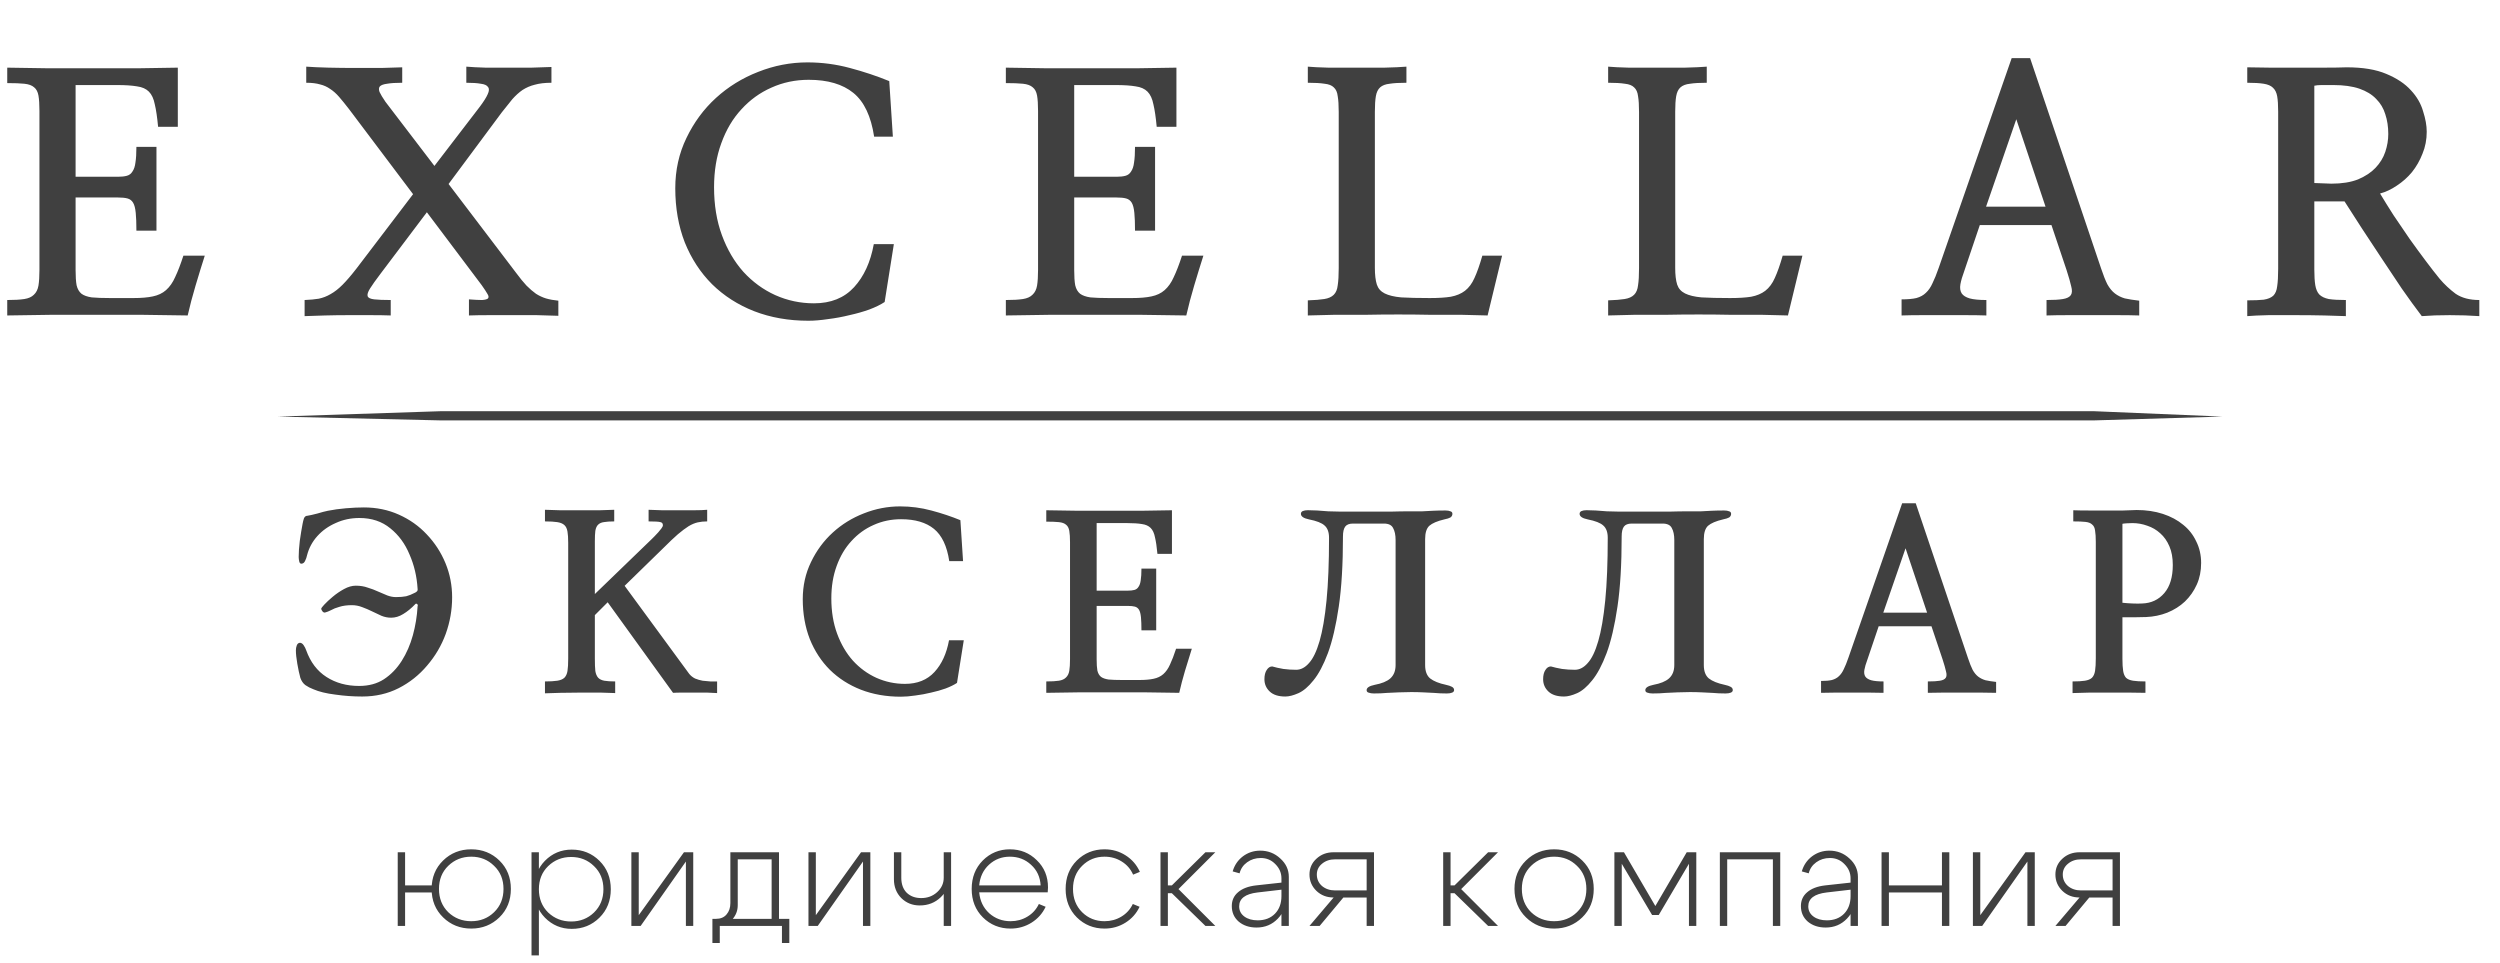
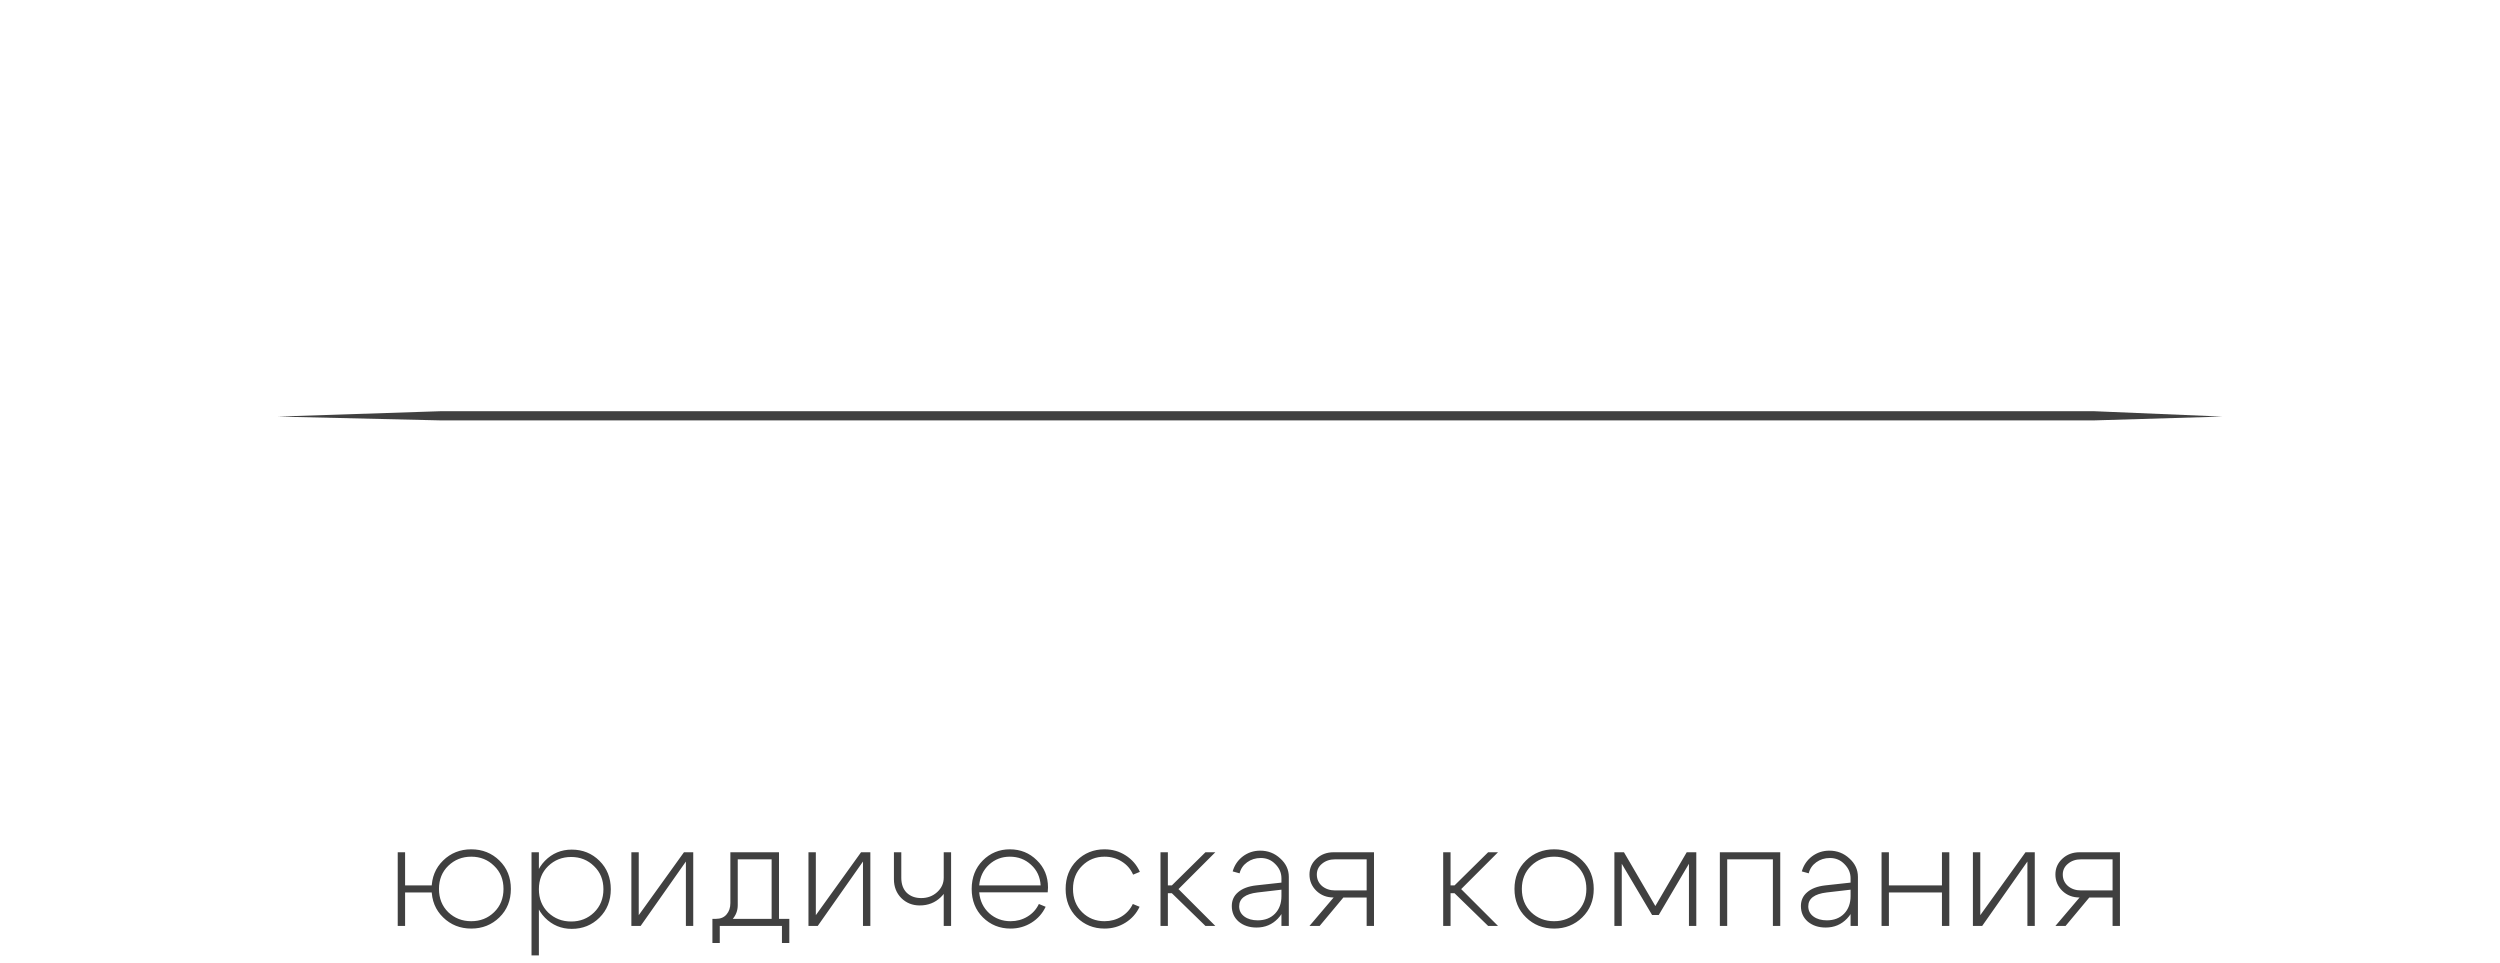
<svg xmlns="http://www.w3.org/2000/svg" width="135" height="52" viewBox="0 0 135 52" fill="none">
-   <path d="M19.558 37.612C19.066 37.612 18.58 37.577 18.099 37.507C17.618 37.447 17.227 37.352 16.926 37.221C16.765 37.161 16.62 37.086 16.49 36.996C16.369 36.905 16.279 36.775 16.219 36.605C16.159 36.384 16.104 36.128 16.054 35.838C16.003 35.547 15.978 35.306 15.978 35.116C15.978 35.026 15.993 34.94 16.023 34.86C16.054 34.77 16.109 34.72 16.189 34.71C16.269 34.71 16.339 34.755 16.399 34.845C16.46 34.935 16.505 35.026 16.535 35.116C16.765 35.757 17.131 36.239 17.633 36.559C18.134 36.88 18.721 37.041 19.392 37.041C19.914 37.041 20.36 36.92 20.731 36.68C21.112 36.429 21.433 36.098 21.693 35.687C21.954 35.276 22.154 34.815 22.295 34.304C22.435 33.792 22.52 33.271 22.55 32.739C22.571 32.679 22.561 32.639 22.52 32.619C22.49 32.589 22.46 32.589 22.43 32.619C22.21 32.85 21.989 33.03 21.768 33.161C21.558 33.291 21.342 33.356 21.122 33.356C20.941 33.356 20.766 33.321 20.595 33.251C20.425 33.171 20.255 33.09 20.084 33.01C19.924 32.93 19.748 32.855 19.558 32.785C19.377 32.714 19.192 32.679 19.001 32.679C18.741 32.679 18.515 32.709 18.325 32.77C18.144 32.82 17.994 32.88 17.873 32.95C17.753 33.01 17.653 33.05 17.573 33.07C17.522 33.09 17.472 33.075 17.422 33.025C17.372 32.965 17.347 32.91 17.347 32.86C17.347 32.84 17.402 32.77 17.512 32.649C17.633 32.519 17.783 32.379 17.964 32.228C18.154 32.068 18.36 31.927 18.58 31.807C18.801 31.687 19.011 31.627 19.212 31.627C19.452 31.627 19.668 31.662 19.858 31.732C20.059 31.792 20.244 31.862 20.415 31.942C20.595 32.023 20.761 32.093 20.911 32.153C21.072 32.213 21.227 32.243 21.378 32.243C21.598 32.243 21.784 32.228 21.934 32.198C22.084 32.158 22.235 32.098 22.385 32.018C22.435 31.998 22.475 31.973 22.505 31.942C22.546 31.912 22.561 31.862 22.55 31.792C22.51 31.13 22.365 30.514 22.114 29.942C21.874 29.361 21.528 28.89 21.077 28.529C20.625 28.158 20.069 27.972 19.407 27.972C18.946 27.972 18.52 28.062 18.129 28.243C17.738 28.413 17.407 28.649 17.136 28.95C16.866 29.25 16.68 29.596 16.58 29.987C16.56 30.088 16.525 30.188 16.475 30.288C16.435 30.378 16.374 30.428 16.294 30.439C16.224 30.448 16.179 30.408 16.159 30.318C16.139 30.228 16.129 30.148 16.129 30.078C16.129 29.837 16.149 29.546 16.189 29.205C16.239 28.854 16.289 28.549 16.339 28.288C16.359 28.178 16.384 28.077 16.415 27.987C16.455 27.897 16.515 27.852 16.595 27.852C16.725 27.832 16.906 27.792 17.136 27.731C17.367 27.661 17.558 27.611 17.708 27.581C18.009 27.521 18.334 27.476 18.685 27.446C19.046 27.416 19.367 27.401 19.648 27.401C20.33 27.401 20.961 27.531 21.543 27.792C22.124 28.052 22.626 28.408 23.047 28.859C23.478 29.311 23.814 29.827 24.054 30.408C24.295 30.99 24.415 31.607 24.415 32.258C24.415 32.93 24.3 33.587 24.07 34.228C23.839 34.86 23.503 35.431 23.062 35.943C22.631 36.454 22.119 36.86 21.528 37.161C20.936 37.462 20.28 37.612 19.558 37.612ZM33.73 31.634L37.221 36.393C37.308 36.498 37.413 36.58 37.535 36.641C37.666 36.694 37.801 36.733 37.94 36.759C38.08 36.776 38.219 36.79 38.358 36.798C38.498 36.798 38.62 36.798 38.724 36.798V37.426C38.576 37.417 38.393 37.408 38.175 37.4C37.966 37.4 37.744 37.4 37.509 37.4C37.282 37.4 37.064 37.4 36.855 37.4C36.646 37.4 36.476 37.404 36.345 37.413L32.815 32.523L32.122 33.216V35.569C32.122 35.848 32.13 36.07 32.148 36.236C32.174 36.393 32.226 36.515 32.305 36.602C32.383 36.681 32.492 36.733 32.632 36.759C32.78 36.785 32.976 36.798 33.22 36.798V37.426C33.028 37.417 32.762 37.408 32.422 37.4C32.082 37.4 31.725 37.4 31.35 37.4C30.975 37.4 30.614 37.404 30.265 37.413C29.916 37.422 29.637 37.43 29.428 37.439V36.798C29.707 36.798 29.929 36.785 30.095 36.759C30.261 36.733 30.387 36.681 30.474 36.602C30.561 36.515 30.618 36.393 30.644 36.236C30.67 36.07 30.683 35.848 30.683 35.569V29.319C30.683 29.058 30.67 28.853 30.644 28.705C30.618 28.548 30.561 28.43 30.474 28.352C30.387 28.273 30.261 28.221 30.095 28.195C29.929 28.169 29.707 28.156 29.428 28.156V27.528C29.62 27.537 29.89 27.545 30.239 27.554C30.587 27.554 30.949 27.554 31.324 27.554C31.699 27.554 32.056 27.554 32.396 27.554C32.736 27.545 32.993 27.537 33.168 27.528V28.156C32.932 28.156 32.745 28.169 32.605 28.195C32.475 28.212 32.37 28.26 32.292 28.339C32.222 28.408 32.174 28.517 32.148 28.666C32.13 28.805 32.122 28.997 32.122 29.241V32.078L35.194 29.11C35.229 29.075 35.281 29.023 35.351 28.953C35.421 28.884 35.486 28.814 35.547 28.744C35.617 28.666 35.674 28.596 35.717 28.535C35.77 28.465 35.796 28.408 35.796 28.365C35.796 28.269 35.752 28.212 35.665 28.195C35.578 28.169 35.364 28.156 35.024 28.156V27.528C35.216 27.537 35.456 27.545 35.743 27.554C36.031 27.554 36.323 27.554 36.62 27.554C36.925 27.554 37.217 27.554 37.495 27.554C37.783 27.554 38.014 27.545 38.188 27.528V28.156C38.005 28.156 37.835 28.173 37.678 28.208C37.522 28.243 37.356 28.312 37.182 28.417C37.016 28.522 36.824 28.666 36.606 28.849C36.397 29.032 36.144 29.271 35.848 29.568L33.73 31.634ZM51.861 28.09L52.005 30.3H51.26C51.138 29.489 50.863 28.91 50.436 28.561C50.009 28.212 49.416 28.038 48.658 28.038C48.126 28.038 47.629 28.142 47.167 28.352C46.714 28.552 46.318 28.84 45.978 29.215C45.638 29.581 45.372 30.03 45.18 30.561C44.988 31.084 44.892 31.668 44.892 32.313C44.892 33.02 44.997 33.656 45.206 34.222C45.415 34.789 45.699 35.273 46.056 35.674C46.422 36.075 46.845 36.384 47.324 36.602C47.812 36.82 48.327 36.929 48.867 36.929C49.538 36.929 50.07 36.715 50.462 36.288C50.855 35.861 51.116 35.29 51.247 34.575H52.044L51.678 36.877C51.521 36.981 51.316 37.082 51.064 37.178C50.82 37.265 50.558 37.339 50.279 37.4C50 37.469 49.717 37.522 49.429 37.557C49.142 37.6 48.88 37.622 48.645 37.622C47.86 37.622 47.141 37.496 46.487 37.243C45.842 36.99 45.285 36.633 44.814 36.171C44.352 35.709 43.99 35.155 43.729 34.51C43.476 33.856 43.349 33.137 43.349 32.353C43.349 31.629 43.498 30.962 43.794 30.352C44.09 29.733 44.483 29.202 44.971 28.757C45.459 28.312 46.017 27.968 46.644 27.724C47.281 27.471 47.934 27.345 48.606 27.345C49.181 27.345 49.743 27.419 50.292 27.567C50.85 27.715 51.373 27.89 51.861 28.09ZM59.219 28.247V31.895H60.906C61.045 31.895 61.163 31.882 61.259 31.856C61.355 31.83 61.429 31.773 61.481 31.686C61.542 31.599 61.581 31.481 61.599 31.333C61.625 31.176 61.638 30.967 61.638 30.705H62.435V34.039H61.638C61.638 33.743 61.629 33.508 61.612 33.333C61.594 33.15 61.559 33.015 61.507 32.928C61.455 32.841 61.381 32.784 61.285 32.758C61.189 32.732 61.058 32.719 60.893 32.719H59.219V35.608C59.219 35.861 59.232 36.062 59.258 36.21C59.293 36.358 59.358 36.471 59.454 36.55C59.55 36.62 59.685 36.667 59.86 36.694C60.043 36.711 60.287 36.72 60.592 36.72H61.52C61.834 36.72 62.091 36.698 62.292 36.654C62.501 36.611 62.675 36.528 62.815 36.406C62.963 36.275 63.085 36.101 63.181 35.883C63.285 35.665 63.394 35.382 63.508 35.033H64.358C64.235 35.417 64.113 35.813 63.991 36.223C63.869 36.633 63.765 37.029 63.678 37.413C63.102 37.404 62.505 37.395 61.886 37.387C61.276 37.387 60.662 37.387 60.043 37.387C59.432 37.387 58.827 37.387 58.225 37.387C57.624 37.395 57.048 37.404 56.499 37.413V36.798C56.787 36.798 57.014 36.785 57.179 36.759C57.345 36.733 57.471 36.676 57.558 36.589C57.654 36.502 57.715 36.38 57.742 36.223C57.768 36.066 57.781 35.857 57.781 35.595V29.28C57.781 29.019 57.768 28.814 57.742 28.666C57.715 28.517 57.659 28.408 57.572 28.339C57.484 28.26 57.354 28.212 57.179 28.195C57.014 28.177 56.787 28.169 56.499 28.169V27.554C57.04 27.563 57.598 27.572 58.173 27.58C58.757 27.58 59.341 27.58 59.925 27.58C60.518 27.58 61.097 27.58 61.664 27.58C62.231 27.572 62.771 27.563 63.285 27.554V29.908H62.501C62.466 29.533 62.422 29.236 62.37 29.019C62.327 28.792 62.248 28.622 62.135 28.509C62.021 28.395 61.864 28.326 61.664 28.299C61.464 28.265 61.202 28.247 60.88 28.247H59.219ZM69.407 37.612C69.036 37.612 68.755 37.522 68.565 37.342C68.374 37.161 68.279 36.941 68.279 36.68C68.279 36.469 68.319 36.304 68.399 36.184C68.48 36.053 68.58 35.988 68.7 35.988C68.871 36.038 69.071 36.083 69.302 36.123C69.532 36.154 69.763 36.168 69.993 36.168C70.244 36.168 70.475 36.048 70.685 35.807C70.906 35.567 71.096 35.171 71.257 34.619C71.417 34.068 71.543 33.336 71.633 32.424C71.723 31.511 71.768 30.383 71.768 29.04C71.768 28.739 71.688 28.518 71.527 28.378C71.377 28.238 71.096 28.128 70.685 28.047C70.394 27.987 70.249 27.887 70.249 27.747C70.249 27.676 70.284 27.626 70.354 27.596C70.425 27.566 70.515 27.551 70.625 27.551C70.765 27.551 70.931 27.556 71.121 27.566C71.312 27.576 71.512 27.591 71.723 27.611C71.944 27.621 72.149 27.626 72.34 27.626C72.59 27.626 72.826 27.626 73.046 27.626C73.267 27.626 73.478 27.626 73.678 27.626C73.889 27.626 74.109 27.626 74.34 27.626C74.58 27.626 74.851 27.626 75.152 27.626C75.453 27.616 75.804 27.611 76.205 27.611C76.425 27.611 76.626 27.611 76.806 27.611C76.987 27.601 77.177 27.591 77.378 27.581C77.578 27.571 77.804 27.566 78.055 27.566C78.165 27.566 78.255 27.581 78.325 27.611C78.395 27.631 78.43 27.676 78.43 27.747C78.43 27.827 78.395 27.892 78.325 27.942C78.255 27.982 78.145 28.017 77.994 28.047C77.613 28.137 77.343 28.253 77.182 28.393C77.032 28.534 76.957 28.774 76.957 29.115V35.913C76.957 36.244 77.047 36.484 77.227 36.635C77.418 36.785 77.704 36.9 78.085 36.981C78.225 37.011 78.33 37.046 78.4 37.086C78.481 37.126 78.521 37.186 78.521 37.266C78.521 37.327 78.486 37.372 78.415 37.402C78.345 37.432 78.25 37.447 78.13 37.447C77.879 37.447 77.648 37.437 77.438 37.417C77.237 37.407 77.037 37.397 76.836 37.387C76.646 37.377 76.435 37.372 76.205 37.372C75.974 37.372 75.754 37.377 75.543 37.387C75.332 37.397 75.117 37.407 74.896 37.417C74.686 37.437 74.45 37.447 74.189 37.447C74.079 37.447 73.984 37.432 73.904 37.402C73.833 37.382 73.798 37.337 73.798 37.266C73.798 37.136 73.944 37.041 74.234 36.981C74.615 36.91 74.896 36.795 75.077 36.635C75.267 36.464 75.362 36.224 75.362 35.913V29.16C75.362 28.89 75.317 28.674 75.227 28.514C75.147 28.353 74.981 28.273 74.731 28.273H73.061C72.861 28.273 72.721 28.328 72.64 28.438C72.56 28.549 72.52 28.724 72.52 28.965C72.52 30.469 72.445 31.732 72.294 32.755C72.144 33.777 71.948 34.614 71.708 35.266C71.467 35.908 71.207 36.399 70.926 36.74C70.655 37.081 70.385 37.311 70.114 37.432C69.843 37.552 69.607 37.612 69.407 37.612ZM84.457 37.612C84.086 37.612 83.805 37.522 83.615 37.342C83.424 37.161 83.329 36.941 83.329 36.68C83.329 36.469 83.369 36.304 83.449 36.184C83.529 36.053 83.629 35.988 83.75 35.988C83.92 36.038 84.121 36.083 84.351 36.123C84.582 36.154 84.813 36.168 85.043 36.168C85.294 36.168 85.525 36.048 85.735 35.807C85.956 35.567 86.146 35.171 86.306 34.619C86.467 34.068 86.592 33.336 86.683 32.424C86.773 31.511 86.818 30.383 86.818 29.04C86.818 28.739 86.738 28.518 86.577 28.378C86.427 28.238 86.146 28.128 85.735 28.047C85.444 27.987 85.299 27.887 85.299 27.747C85.299 27.676 85.334 27.626 85.404 27.596C85.474 27.566 85.565 27.551 85.675 27.551C85.815 27.551 85.981 27.556 86.171 27.566C86.362 27.576 86.562 27.591 86.773 27.611C86.993 27.621 87.199 27.626 87.389 27.626C87.64 27.626 87.876 27.626 88.096 27.626C88.317 27.626 88.527 27.626 88.728 27.626C88.938 27.626 89.159 27.626 89.39 27.626C89.63 27.626 89.901 27.626 90.202 27.626C90.502 27.616 90.853 27.611 91.254 27.611C91.475 27.611 91.675 27.611 91.856 27.611C92.037 27.601 92.227 27.591 92.427 27.581C92.628 27.571 92.854 27.566 93.104 27.566C93.215 27.566 93.305 27.581 93.375 27.611C93.445 27.631 93.48 27.676 93.48 27.747C93.48 27.827 93.445 27.892 93.375 27.942C93.305 27.982 93.195 28.017 93.044 28.047C92.663 28.137 92.392 28.253 92.232 28.393C92.082 28.534 92.006 28.774 92.006 29.115V35.913C92.006 36.244 92.097 36.484 92.277 36.635C92.468 36.785 92.753 36.9 93.134 36.981C93.275 37.011 93.38 37.046 93.45 37.086C93.53 37.126 93.57 37.186 93.57 37.266C93.57 37.327 93.535 37.372 93.465 37.402C93.395 37.432 93.3 37.447 93.179 37.447C92.929 37.447 92.698 37.437 92.488 37.417C92.287 37.407 92.087 37.397 91.886 37.387C91.696 37.377 91.485 37.372 91.254 37.372C91.024 37.372 90.803 37.377 90.593 37.387C90.382 37.397 90.167 37.407 89.946 37.417C89.736 37.437 89.5 37.447 89.239 37.447C89.129 37.447 89.034 37.432 88.953 37.402C88.883 37.382 88.848 37.337 88.848 37.266C88.848 37.136 88.993 37.041 89.284 36.981C89.665 36.91 89.946 36.795 90.126 36.635C90.317 36.464 90.412 36.224 90.412 35.913V29.16C90.412 28.89 90.367 28.674 90.277 28.514C90.197 28.353 90.031 28.273 89.781 28.273H88.111C87.911 28.273 87.77 28.328 87.69 28.438C87.61 28.549 87.57 28.724 87.57 28.965C87.57 30.469 87.495 31.732 87.344 32.755C87.194 33.777 86.998 34.614 86.758 35.266C86.517 35.908 86.256 36.399 85.976 36.74C85.705 37.081 85.434 37.311 85.163 37.432C84.893 37.552 84.657 37.612 84.457 37.612ZM101.449 33.817L100.834 35.635C100.756 35.844 100.703 36.023 100.677 36.171C100.651 36.319 100.668 36.441 100.729 36.537C100.79 36.624 100.895 36.689 101.043 36.733C101.2 36.776 101.422 36.798 101.71 36.798V37.413C101.466 37.404 101.196 37.4 100.899 37.4C100.612 37.4 100.315 37.4 100.01 37.4C99.714 37.4 99.422 37.4 99.134 37.4C98.847 37.4 98.581 37.404 98.337 37.413V36.772C98.581 36.772 98.777 36.755 98.925 36.72C99.082 36.676 99.208 36.606 99.304 36.511C99.409 36.415 99.496 36.288 99.566 36.131C99.644 35.974 99.727 35.77 99.814 35.517L102.717 27.175H103.449L106.273 35.543C106.36 35.804 106.443 36.014 106.522 36.171C106.609 36.328 106.709 36.45 106.822 36.537C106.936 36.624 107.066 36.689 107.215 36.733C107.372 36.768 107.563 36.798 107.79 36.824V37.413C107.546 37.404 107.263 37.4 106.94 37.4C106.618 37.4 106.286 37.4 105.946 37.4C105.606 37.4 105.275 37.4 104.953 37.4C104.63 37.4 104.347 37.404 104.103 37.413V36.798C104.39 36.798 104.608 36.785 104.757 36.759C104.913 36.733 105.018 36.681 105.07 36.602C105.123 36.524 105.127 36.406 105.083 36.249C105.049 36.092 104.988 35.879 104.9 35.608L104.299 33.817H101.449ZM101.697 33.085H104.064L102.9 29.607L101.697 33.085ZM114.611 33.333V35.569C114.611 35.848 114.625 36.07 114.651 36.236C114.677 36.393 114.729 36.515 114.808 36.602C114.895 36.681 115.021 36.733 115.187 36.759C115.352 36.785 115.575 36.798 115.854 36.798V37.413C115.592 37.404 115.291 37.4 114.951 37.4C114.611 37.4 114.263 37.4 113.905 37.4C113.548 37.4 113.195 37.4 112.846 37.4C112.498 37.408 112.188 37.417 111.918 37.426V36.798C112.197 36.798 112.419 36.785 112.585 36.759C112.75 36.733 112.877 36.681 112.964 36.602C113.051 36.515 113.108 36.389 113.134 36.223C113.16 36.057 113.173 35.831 113.173 35.543V29.267C113.173 29.006 113.16 28.801 113.134 28.652C113.117 28.504 113.064 28.395 112.977 28.326C112.899 28.247 112.777 28.199 112.611 28.182C112.454 28.164 112.236 28.156 111.957 28.156V27.554C112.184 27.563 112.454 27.567 112.768 27.567C113.082 27.567 113.4 27.567 113.722 27.567C114.054 27.567 114.367 27.567 114.664 27.567C114.96 27.558 115.2 27.55 115.383 27.541C115.897 27.541 116.368 27.611 116.795 27.75C117.222 27.89 117.588 28.086 117.893 28.339C118.198 28.583 118.434 28.884 118.599 29.241C118.774 29.59 118.861 29.977 118.861 30.404C118.861 30.832 118.782 31.22 118.626 31.568C118.469 31.917 118.255 32.222 117.985 32.483C117.715 32.736 117.396 32.937 117.03 33.085C116.673 33.224 116.294 33.303 115.893 33.32C115.71 33.329 115.501 33.333 115.265 33.333C115.039 33.333 114.821 33.333 114.611 33.333ZM114.611 32.549C114.768 32.566 114.947 32.579 115.148 32.588C115.357 32.597 115.535 32.597 115.684 32.588C116.172 32.571 116.568 32.383 116.873 32.026C117.179 31.669 117.331 31.163 117.331 30.509C117.331 30.117 117.27 29.781 117.148 29.502C117.026 29.215 116.86 28.979 116.651 28.796C116.451 28.613 116.22 28.478 115.958 28.391C115.697 28.295 115.427 28.247 115.148 28.247C115.06 28.247 114.951 28.252 114.821 28.26C114.699 28.269 114.629 28.278 114.611 28.286V32.549Z" fill="#404040" />
  <path d="M23.705 48.003C23.705 48.512 23.872 48.931 24.206 49.26C24.546 49.584 24.959 49.745 25.447 49.745C25.935 49.745 26.346 49.584 26.68 49.26C27.02 48.931 27.189 48.512 27.189 48.003C27.189 47.494 27.02 47.078 26.68 46.754C26.346 46.425 25.935 46.261 25.447 46.261C24.959 46.261 24.546 46.425 24.206 46.754C23.872 47.078 23.705 47.494 23.705 48.003ZM23.307 48.003C23.307 47.383 23.514 46.871 23.928 46.468C24.341 46.065 24.848 45.863 25.447 45.863C26.047 45.863 26.553 46.065 26.967 46.468C27.38 46.871 27.587 47.383 27.587 48.003C27.587 48.624 27.38 49.135 26.967 49.538C26.553 49.942 26.047 50.143 25.447 50.143C24.848 50.143 24.341 49.942 23.928 49.538C23.514 49.135 23.307 48.624 23.307 48.003ZM23.466 47.812V48.194H21.875V50H21.477V46.022H21.875V47.812H23.466ZM28.702 46.022H29.1V51.591H28.702V46.022ZM29.601 46.77C29.267 47.093 29.1 47.51 29.1 48.019C29.1 48.528 29.267 48.947 29.601 49.276C29.941 49.599 30.355 49.761 30.843 49.761C31.33 49.761 31.741 49.599 32.076 49.276C32.415 48.947 32.585 48.528 32.585 48.019C32.585 47.51 32.415 47.093 32.076 46.77C31.741 46.441 31.33 46.277 30.843 46.277C30.355 46.277 29.941 46.441 29.601 46.77ZM29.426 49.554C29.034 49.151 28.838 48.639 28.838 48.019C28.838 47.398 29.034 46.887 29.426 46.483C29.824 46.08 30.307 45.879 30.874 45.879C31.463 45.879 31.962 46.08 32.37 46.483C32.778 46.887 32.983 47.398 32.983 48.019C32.983 48.639 32.778 49.151 32.37 49.554C31.962 49.958 31.463 50.159 30.874 50.159C30.307 50.159 29.824 49.958 29.426 49.554ZM37.435 50H37.038V46.523L34.595 50H34.094V46.022H34.492V49.419L36.934 46.022H37.435V50ZM38.47 49.618H42.623V50.923H42.225V50H38.868V50.923H38.47V49.618ZM38.661 49.618C38.91 49.618 39.101 49.538 39.234 49.379C39.371 49.22 39.44 49.016 39.44 48.767V46.022H42.066V50H41.668V46.404H39.838V48.878C39.838 49.181 39.735 49.443 39.528 49.666C39.326 49.889 39.064 50 38.74 50H38.51V49.618H38.661ZM46.999 50H46.601V46.523L44.158 50H43.657V46.022H44.055V49.419L46.497 46.022H46.999V50ZM51.359 46.022V50H50.961V46.022H51.359ZM48.67 46.022V47.398C48.67 47.743 48.768 48.014 48.964 48.21C49.166 48.401 49.425 48.496 49.744 48.496C50.083 48.496 50.369 48.39 50.603 48.178C50.842 47.961 50.961 47.701 50.961 47.398H51.263C51.263 47.801 51.109 48.151 50.802 48.449C50.494 48.746 50.115 48.894 49.664 48.894C49.272 48.894 48.94 48.761 48.67 48.496C48.404 48.226 48.272 47.886 48.272 47.478V46.022H48.67ZM56.194 47.812C56.168 47.356 55.995 46.985 55.677 46.698C55.364 46.407 54.982 46.261 54.531 46.261C54.096 46.261 53.723 46.404 53.41 46.69C53.097 46.977 52.919 47.351 52.877 47.812H56.194ZM52.877 48.186C52.919 48.647 53.099 49.024 53.418 49.316C53.741 49.602 54.126 49.745 54.571 49.745C54.905 49.745 55.208 49.663 55.478 49.499C55.754 49.334 55.961 49.106 56.099 48.815L56.465 48.966C56.295 49.326 56.04 49.613 55.701 49.825C55.361 50.037 54.985 50.143 54.571 50.143C53.983 50.143 53.484 49.942 53.075 49.538C52.672 49.135 52.471 48.624 52.471 48.003C52.471 47.383 52.67 46.871 53.068 46.468C53.471 46.065 53.959 45.863 54.531 45.863C55.104 45.863 55.59 46.059 55.987 46.452C56.39 46.839 56.592 47.329 56.592 47.923C56.592 47.982 56.587 48.069 56.576 48.186H52.877ZM58.435 46.754C58.106 47.078 57.942 47.494 57.942 48.003C57.942 48.512 58.106 48.931 58.435 49.26C58.764 49.584 59.167 49.745 59.644 49.745C59.978 49.745 60.281 49.663 60.551 49.499C60.827 49.334 61.034 49.106 61.172 48.815L61.538 48.966C61.368 49.326 61.113 49.613 60.774 49.825C60.434 50.037 60.058 50.143 59.644 50.143C59.055 50.143 58.557 49.942 58.148 49.538C57.745 49.135 57.544 48.624 57.544 48.003C57.544 47.383 57.745 46.871 58.148 46.468C58.557 46.065 59.055 45.863 59.644 45.863C60.063 45.863 60.442 45.972 60.782 46.189C61.127 46.407 61.384 46.704 61.553 47.08L61.188 47.231C61.055 46.929 60.851 46.693 60.575 46.523C60.299 46.348 59.989 46.261 59.644 46.261C59.167 46.261 58.764 46.425 58.435 46.754ZM62.667 50V46.022H63.065V47.812H63.28L65.094 46.022H65.627L63.638 48.011L65.627 50H65.094L63.28 48.234H63.065V50H62.667ZM69.198 48.043L67.901 48.194C67.243 48.273 66.915 48.523 66.915 48.942C66.915 49.17 67.007 49.353 67.193 49.491C67.379 49.629 67.62 49.698 67.917 49.698C68.304 49.698 68.614 49.578 68.848 49.34C69.081 49.101 69.198 48.783 69.198 48.385H69.476C69.476 48.867 69.32 49.273 69.007 49.602C68.699 49.926 68.315 50.087 67.853 50.087C67.466 50.087 67.145 49.981 66.891 49.769C66.641 49.552 66.517 49.271 66.517 48.926C66.517 48.618 66.631 48.369 66.859 48.178C67.087 47.982 67.408 47.86 67.821 47.812L69.198 47.661V47.43C69.198 47.139 69.089 46.884 68.872 46.666C68.659 46.444 68.397 46.332 68.084 46.332C67.803 46.332 67.556 46.409 67.344 46.563C67.132 46.717 66.997 46.916 66.938 47.16L66.564 47.056C66.66 46.722 66.843 46.452 67.113 46.245C67.389 46.038 67.702 45.935 68.052 45.935C68.471 45.935 68.832 46.075 69.134 46.356C69.442 46.632 69.596 46.964 69.596 47.351V50H69.198V48.043ZM72.096 48.083H73.799V46.404H72.096C71.815 46.404 71.579 46.483 71.388 46.643C71.202 46.796 71.109 46.99 71.109 47.223C71.109 47.473 71.202 47.679 71.388 47.844C71.579 48.003 71.815 48.083 72.096 48.083ZM72.542 48.465L71.261 50H70.712L72.016 48.465C71.645 48.465 71.335 48.345 71.086 48.106C70.836 47.862 70.712 47.568 70.712 47.223C70.712 46.884 70.836 46.6 71.086 46.372C71.335 46.139 71.645 46.022 72.016 46.022H74.196V50H73.799V48.465H72.542ZM77.932 50V46.022H78.33V47.812H78.545L80.359 46.022H80.892L78.903 48.011L80.892 50H80.359L78.545 48.234H78.33V50H77.932ZM82.681 46.754C82.347 47.078 82.18 47.494 82.18 48.003C82.18 48.512 82.347 48.931 82.681 49.26C83.02 49.584 83.434 49.745 83.922 49.745C84.41 49.745 84.821 49.584 85.155 49.26C85.495 48.931 85.664 48.512 85.664 48.003C85.664 47.494 85.495 47.078 85.155 46.754C84.821 46.425 84.41 46.261 83.922 46.261C83.434 46.261 83.02 46.425 82.681 46.754ZM82.403 49.538C81.989 49.135 81.782 48.624 81.782 48.003C81.782 47.383 81.989 46.871 82.403 46.468C82.816 46.065 83.323 45.863 83.922 45.863C84.521 45.863 85.028 46.065 85.442 46.468C85.855 46.871 86.062 47.383 86.062 48.003C86.062 48.624 85.855 49.135 85.442 49.538C85.028 49.942 84.521 50.143 83.922 50.143C83.323 50.143 82.816 49.942 82.403 49.538ZM87.177 50V46.022H87.694L89.389 48.926L91.083 46.022H91.6V50H91.203V46.643L89.572 49.411H89.214L87.575 46.643V50H87.177ZM96.133 46.022V50H95.736V46.404H93.269V50H92.872V46.022H96.133ZM99.931 48.043L98.634 48.194C97.976 48.273 97.647 48.523 97.647 48.942C97.647 49.17 97.74 49.353 97.926 49.491C98.111 49.629 98.353 49.698 98.65 49.698C99.037 49.698 99.347 49.578 99.581 49.34C99.814 49.101 99.931 48.783 99.931 48.385H100.209C100.209 48.867 100.053 49.273 99.74 49.602C99.432 49.926 99.047 50.087 98.586 50.087C98.199 50.087 97.878 49.981 97.623 49.769C97.374 49.552 97.249 49.271 97.249 48.926C97.249 48.618 97.364 48.369 97.592 48.178C97.82 47.982 98.141 47.86 98.554 47.812L99.931 47.661V47.43C99.931 47.139 99.822 46.884 99.604 46.666C99.392 46.444 99.13 46.332 98.817 46.332C98.536 46.332 98.289 46.409 98.077 46.563C97.865 46.717 97.73 46.916 97.671 47.16L97.297 47.056C97.393 46.722 97.576 46.452 97.846 46.245C98.122 46.038 98.435 45.935 98.785 45.935C99.204 45.935 99.565 46.075 99.867 46.356C100.175 46.632 100.328 46.964 100.328 47.351V50H99.931V48.043ZM101.604 50V46.022H102.001V47.812H104.865V46.022H105.263V50H104.865V48.194H102.001V50H101.604ZM109.878 50H109.48V46.523L107.038 50H106.537V46.022H106.935V49.419L109.377 46.022H109.878V50ZM112.377 48.083H114.079V46.404H112.377C112.095 46.404 111.859 46.483 111.669 46.643C111.483 46.796 111.39 46.99 111.39 47.223C111.39 47.473 111.483 47.679 111.669 47.844C111.859 48.003 112.095 48.083 112.377 48.083ZM112.822 48.465L111.541 50H110.992L112.297 48.465C111.926 48.465 111.615 48.345 111.366 48.106C111.117 47.862 110.992 47.568 110.992 47.223C110.992 46.884 111.117 46.6 111.366 46.372C111.615 46.139 111.926 46.022 112.297 46.022H114.477V50H114.079V48.465H112.822Z" fill="#404040" />
-   <path d="M4.082 4.593V9.545H6.372C6.561 9.545 6.721 9.528 6.851 9.492C6.981 9.457 7.082 9.38 7.153 9.261C7.236 9.143 7.289 8.983 7.313 8.782C7.348 8.569 7.366 8.285 7.366 7.93H8.449V12.456H7.366C7.366 12.054 7.354 11.734 7.33 11.498C7.307 11.249 7.259 11.066 7.188 10.947C7.117 10.829 7.017 10.752 6.887 10.717C6.757 10.681 6.579 10.664 6.354 10.664H4.082V14.586C4.082 14.929 4.1 15.201 4.136 15.403C4.183 15.604 4.272 15.758 4.402 15.864C4.532 15.959 4.715 16.024 4.952 16.059C5.201 16.083 5.532 16.095 5.946 16.095H7.206C7.632 16.095 7.981 16.065 8.253 16.006C8.537 15.947 8.774 15.835 8.963 15.669C9.165 15.491 9.33 15.255 9.46 14.959C9.602 14.663 9.75 14.278 9.904 13.805H11.058C10.892 14.326 10.726 14.864 10.561 15.42C10.395 15.976 10.253 16.515 10.135 17.035C9.354 17.024 8.543 17.012 7.703 17C6.875 17 6.041 17 5.201 17C4.372 17 3.55 17 2.733 17C1.917 17.012 1.136 17.024 0.391 17.035V16.201C0.781 16.201 1.089 16.183 1.313 16.148C1.538 16.113 1.71 16.036 1.828 15.917C1.958 15.799 2.041 15.633 2.077 15.42C2.112 15.207 2.13 14.923 2.13 14.568V5.995C2.13 5.64 2.112 5.362 2.077 5.161C2.041 4.96 1.964 4.812 1.846 4.718C1.728 4.611 1.55 4.546 1.313 4.522C1.089 4.499 0.781 4.487 0.391 4.487V3.653C1.124 3.664 1.881 3.676 2.662 3.688C3.455 3.688 4.248 3.688 5.041 3.688C5.845 3.688 6.632 3.688 7.401 3.688C8.171 3.676 8.904 3.664 9.602 3.653V6.847H8.537C8.49 6.339 8.431 5.936 8.36 5.64C8.301 5.333 8.194 5.102 8.04 4.948C7.887 4.794 7.674 4.7 7.401 4.664C7.129 4.617 6.774 4.593 6.337 4.593H4.082ZM23.051 11.462L20.549 14.781C20.288 15.124 20.099 15.391 19.981 15.58C19.862 15.769 19.821 15.911 19.856 16.006C19.892 16.089 20.01 16.142 20.211 16.166C20.413 16.189 20.708 16.201 21.099 16.201V17.035C20.791 17.024 20.436 17.018 20.034 17.018C19.632 17.018 19.218 17.018 18.791 17.018C18.377 17.018 17.963 17.024 17.549 17.035C17.147 17.047 16.78 17.059 16.449 17.071V16.201C16.744 16.189 16.999 16.166 17.212 16.13C17.437 16.083 17.65 16 17.851 15.882C18.064 15.764 18.277 15.598 18.49 15.385C18.715 15.16 18.969 14.864 19.253 14.497L22.306 10.486L18.845 5.889C18.644 5.629 18.466 5.41 18.312 5.232C18.158 5.055 17.999 4.913 17.833 4.806C17.667 4.688 17.484 4.605 17.283 4.558C17.082 4.499 16.833 4.469 16.537 4.469V3.599C16.869 3.623 17.271 3.641 17.744 3.653C18.218 3.664 18.697 3.67 19.182 3.67C19.667 3.67 20.134 3.67 20.584 3.67C21.034 3.658 21.413 3.647 21.72 3.635V4.469C21.377 4.469 21.105 4.487 20.904 4.522C20.714 4.546 20.584 4.593 20.513 4.664C20.454 4.735 20.448 4.836 20.495 4.966C20.555 5.096 20.661 5.274 20.815 5.498L23.459 8.96L25.909 5.765C26.122 5.481 26.264 5.256 26.335 5.09C26.418 4.913 26.424 4.783 26.353 4.7C26.294 4.605 26.163 4.546 25.962 4.522C25.773 4.487 25.512 4.469 25.181 4.469V3.599C25.465 3.623 25.808 3.641 26.211 3.653C26.613 3.653 27.027 3.653 27.453 3.653C27.891 3.653 28.311 3.653 28.713 3.653C29.128 3.641 29.483 3.629 29.778 3.617V4.469C29.423 4.469 29.122 4.505 28.873 4.576C28.636 4.635 28.418 4.729 28.216 4.859C28.027 4.99 27.844 5.155 27.666 5.356C27.5 5.558 27.311 5.794 27.098 6.066L24.223 9.936L27.879 14.746C28.08 15.018 28.264 15.243 28.429 15.42C28.607 15.598 28.778 15.746 28.944 15.864C29.11 15.97 29.287 16.053 29.477 16.113C29.678 16.172 29.902 16.213 30.151 16.237V17.053C29.796 17.041 29.405 17.03 28.98 17.018C28.554 17.018 28.122 17.018 27.684 17.018C27.246 17.018 26.82 17.018 26.406 17.018C25.992 17.018 25.631 17.024 25.323 17.035V16.166C25.631 16.189 25.867 16.201 26.033 16.201C26.199 16.189 26.305 16.16 26.353 16.113C26.4 16.053 26.388 15.97 26.317 15.864C26.258 15.758 26.157 15.604 26.015 15.403L23.051 11.462ZM48.02 4.38L48.215 7.38H47.203C47.037 6.279 46.665 5.493 46.085 5.019C45.505 4.546 44.7 4.309 43.671 4.309C42.949 4.309 42.275 4.451 41.648 4.735C41.032 5.007 40.494 5.398 40.032 5.907C39.571 6.404 39.21 7.013 38.95 7.735C38.689 8.445 38.559 9.238 38.559 10.113C38.559 11.072 38.701 11.935 38.985 12.705C39.269 13.474 39.654 14.13 40.139 14.675C40.636 15.219 41.21 15.639 41.861 15.935C42.523 16.231 43.221 16.379 43.955 16.379C44.866 16.379 45.588 16.089 46.12 15.509C46.653 14.929 47.008 14.154 47.185 13.184H48.268L47.771 16.308C47.558 16.45 47.28 16.586 46.937 16.716C46.605 16.834 46.251 16.935 45.872 17.018C45.493 17.112 45.109 17.183 44.718 17.231C44.328 17.29 43.973 17.32 43.653 17.32C42.588 17.32 41.612 17.148 40.725 16.805C39.849 16.462 39.092 15.976 38.453 15.349C37.825 14.722 37.334 13.971 36.98 13.095C36.636 12.208 36.465 11.232 36.465 10.166C36.465 9.184 36.666 8.279 37.068 7.451C37.471 6.611 38.003 5.889 38.666 5.285C39.328 4.682 40.086 4.215 40.938 3.883C41.801 3.54 42.689 3.369 43.6 3.369C44.381 3.369 45.144 3.469 45.89 3.67C46.647 3.871 47.357 4.108 48.02 4.38ZM58.007 4.593V9.545H60.297C60.486 9.545 60.646 9.528 60.776 9.492C60.906 9.457 61.007 9.38 61.078 9.261C61.161 9.143 61.214 8.983 61.238 8.782C61.273 8.569 61.291 8.285 61.291 7.93H62.374V12.456H61.291C61.291 12.054 61.279 11.734 61.255 11.498C61.232 11.249 61.184 11.066 61.114 10.947C61.042 10.829 60.942 10.752 60.812 10.717C60.682 10.681 60.504 10.664 60.279 10.664H58.007V14.586C58.007 14.929 58.025 15.201 58.061 15.403C58.108 15.604 58.197 15.758 58.327 15.864C58.457 15.959 58.641 16.024 58.877 16.059C59.126 16.083 59.457 16.095 59.871 16.095H61.131C61.557 16.095 61.906 16.065 62.178 16.006C62.462 15.947 62.699 15.835 62.888 15.669C63.09 15.491 63.255 15.255 63.385 14.959C63.527 14.663 63.675 14.278 63.829 13.805H64.983C64.817 14.326 64.651 14.864 64.486 15.42C64.32 15.976 64.178 16.515 64.06 17.035C63.279 17.024 62.468 17.012 61.628 17C60.8 17 59.966 17 59.126 17C58.297 17 57.475 17 56.658 17C55.842 17.012 55.061 17.024 54.316 17.035V16.201C54.706 16.201 55.014 16.183 55.239 16.148C55.463 16.113 55.635 16.036 55.753 15.917C55.883 15.799 55.966 15.633 56.002 15.42C56.037 15.207 56.055 14.923 56.055 14.568V5.995C56.055 5.64 56.037 5.362 56.002 5.161C55.966 4.96 55.889 4.812 55.771 4.718C55.653 4.611 55.475 4.546 55.239 4.522C55.014 4.499 54.706 4.487 54.316 4.487V3.653C55.049 3.664 55.806 3.676 56.587 3.688C57.38 3.688 58.173 3.688 58.966 3.688C59.77 3.688 60.557 3.688 61.327 3.688C62.096 3.676 62.829 3.664 63.527 3.653V6.847H62.462C62.415 6.339 62.356 5.936 62.285 5.64C62.226 5.333 62.119 5.102 61.965 4.948C61.812 4.794 61.599 4.7 61.327 4.664C61.054 4.617 60.699 4.593 60.262 4.593H58.007ZM81.112 13.805L80.331 17.035C79.929 17.024 79.467 17.012 78.947 17C78.426 17 77.876 17 77.296 17C76.716 16.988 76.118 16.982 75.503 16.982C74.888 16.982 74.284 16.988 73.693 17C73.113 17 72.557 17 72.024 17C71.504 17.012 71.036 17.024 70.622 17.035V16.219C71.001 16.207 71.297 16.183 71.51 16.148C71.734 16.113 71.906 16.036 72.024 15.917C72.143 15.799 72.214 15.627 72.237 15.403C72.273 15.178 72.291 14.87 72.291 14.48V6.049C72.291 5.682 72.273 5.398 72.237 5.197C72.214 4.984 72.143 4.824 72.024 4.718C71.918 4.611 71.752 4.546 71.527 4.522C71.302 4.487 71.001 4.469 70.622 4.469V3.599C70.882 3.623 71.249 3.641 71.723 3.653C72.208 3.653 72.711 3.653 73.231 3.653C73.764 3.653 74.278 3.653 74.775 3.653C75.272 3.641 75.663 3.623 75.947 3.599V4.469C75.568 4.469 75.266 4.487 75.042 4.522C74.817 4.546 74.645 4.611 74.527 4.718C74.409 4.824 74.332 4.984 74.296 5.197C74.261 5.398 74.243 5.676 74.243 6.031V14.462C74.243 14.841 74.278 15.142 74.35 15.367C74.421 15.58 74.562 15.74 74.775 15.846C74.989 15.953 75.284 16.024 75.663 16.059C76.053 16.083 76.568 16.095 77.207 16.095C77.669 16.095 78.047 16.071 78.343 16.024C78.651 15.965 78.905 15.858 79.106 15.704C79.319 15.539 79.491 15.308 79.621 15.012C79.763 14.704 79.905 14.302 80.047 13.805H81.112ZM97.33 13.805L96.549 17.035C96.147 17.024 95.685 17.012 95.164 17C94.644 17 94.094 17 93.514 17C92.934 16.988 92.336 16.982 91.721 16.982C91.106 16.982 90.502 16.988 89.911 17C89.331 17 88.775 17 88.242 17C87.722 17.012 87.254 17.024 86.84 17.035V16.219C87.219 16.207 87.514 16.183 87.728 16.148C87.952 16.113 88.124 16.036 88.242 15.917C88.361 15.799 88.431 15.627 88.455 15.403C88.491 15.178 88.508 14.87 88.508 14.48V6.049C88.508 5.682 88.491 5.398 88.455 5.197C88.431 4.984 88.361 4.824 88.242 4.718C88.136 4.611 87.97 4.546 87.745 4.522C87.52 4.487 87.219 4.469 86.84 4.469V3.599C87.1 3.623 87.467 3.641 87.94 3.653C88.426 3.653 88.928 3.653 89.449 3.653C89.982 3.653 90.496 3.653 90.993 3.653C91.49 3.641 91.881 3.623 92.165 3.599V4.469C91.786 4.469 91.484 4.487 91.26 4.522C91.035 4.546 90.863 4.611 90.745 4.718C90.626 4.824 90.55 4.984 90.514 5.197C90.479 5.398 90.461 5.676 90.461 6.031V14.462C90.461 14.841 90.496 15.142 90.567 15.367C90.638 15.58 90.78 15.74 90.993 15.846C91.206 15.953 91.502 16.024 91.881 16.059C92.271 16.083 92.786 16.095 93.425 16.095C93.886 16.095 94.265 16.071 94.561 16.024C94.869 15.965 95.123 15.858 95.324 15.704C95.537 15.539 95.709 15.308 95.839 15.012C95.981 14.704 96.123 14.302 96.265 13.805H97.33ZM106.909 12.155L106.075 14.622C105.969 14.906 105.898 15.148 105.862 15.349C105.827 15.55 105.85 15.716 105.933 15.846C106.016 15.965 106.158 16.053 106.359 16.113C106.572 16.172 106.874 16.201 107.264 16.201V17.035C106.933 17.024 106.566 17.018 106.164 17.018C105.773 17.018 105.371 17.018 104.957 17.018C104.555 17.018 104.158 17.018 103.768 17.018C103.377 17.018 103.016 17.024 102.685 17.035V16.166C103.016 16.166 103.283 16.142 103.484 16.095C103.697 16.036 103.868 15.941 103.999 15.811C104.141 15.681 104.259 15.509 104.354 15.296C104.46 15.083 104.572 14.805 104.691 14.462L108.631 3.138H109.625L113.459 14.497C113.577 14.852 113.69 15.136 113.796 15.349C113.914 15.562 114.051 15.728 114.204 15.846C114.358 15.965 114.536 16.053 114.737 16.113C114.95 16.16 115.21 16.201 115.518 16.237V17.035C115.186 17.024 114.802 17.018 114.364 17.018C113.926 17.018 113.477 17.018 113.015 17.018C112.554 17.018 112.104 17.018 111.666 17.018C111.228 17.018 110.844 17.024 110.513 17.035V16.201C110.903 16.201 111.199 16.183 111.4 16.148C111.613 16.113 111.755 16.041 111.826 15.935C111.897 15.829 111.903 15.669 111.844 15.456C111.796 15.243 111.714 14.953 111.595 14.586L110.779 12.155H106.909ZM107.247 11.161H110.459L108.88 6.439L107.247 11.161ZM126.606 10.877H124.973V14.551C124.973 14.906 124.991 15.19 125.026 15.403C125.062 15.616 125.133 15.781 125.239 15.899C125.358 16.018 125.529 16.101 125.754 16.148C125.979 16.183 126.287 16.201 126.677 16.201V17.071C126.393 17.059 126.009 17.047 125.523 17.035C125.038 17.024 124.529 17.018 123.997 17.018C123.476 17.018 122.973 17.018 122.488 17.018C122.003 17.03 121.625 17.047 121.352 17.071V16.219C121.731 16.219 122.027 16.207 122.24 16.183C122.465 16.148 122.636 16.077 122.755 15.97C122.873 15.852 122.944 15.681 122.968 15.456C123.003 15.231 123.021 14.917 123.021 14.515V6.031C123.021 5.676 123.003 5.398 122.968 5.197C122.932 4.996 122.855 4.842 122.737 4.735C122.63 4.629 122.465 4.558 122.24 4.522C122.015 4.487 121.719 4.469 121.352 4.469V3.635C121.684 3.635 122.086 3.641 122.559 3.653C123.044 3.653 123.541 3.653 124.05 3.653C124.571 3.653 125.068 3.653 125.541 3.653C126.014 3.653 126.405 3.647 126.713 3.635C127.588 3.635 128.304 3.753 128.86 3.99C129.428 4.226 129.872 4.522 130.191 4.877C130.511 5.22 130.73 5.599 130.848 6.013C130.978 6.416 131.043 6.782 131.043 7.114C131.043 7.54 130.967 7.936 130.813 8.303C130.671 8.67 130.481 9.001 130.245 9.297C130.008 9.581 129.736 9.823 129.428 10.024C129.132 10.226 128.831 10.368 128.523 10.45C128.736 10.806 128.979 11.196 129.251 11.622C129.535 12.048 129.825 12.474 130.12 12.9C130.416 13.314 130.706 13.71 130.99 14.089C131.274 14.468 131.523 14.787 131.736 15.048C131.996 15.355 132.286 15.627 132.605 15.864C132.937 16.089 133.363 16.201 133.883 16.201V17.071C133.375 17.035 132.842 17.018 132.286 17.018C131.73 17.018 131.227 17.035 130.777 17.071C130.434 16.621 130.073 16.124 129.694 15.58C129.328 15.036 128.961 14.486 128.594 13.929C128.227 13.373 127.872 12.835 127.529 12.314C127.186 11.782 126.878 11.303 126.606 10.877ZM124.973 9.883L125.896 9.918C126.464 9.918 126.943 9.841 127.334 9.687C127.724 9.522 128.038 9.315 128.275 9.066C128.523 8.806 128.701 8.516 128.807 8.196C128.914 7.877 128.967 7.557 128.967 7.238C128.967 6.847 128.914 6.492 128.807 6.173C128.712 5.853 128.547 5.575 128.31 5.339C128.085 5.102 127.783 4.919 127.405 4.788C127.026 4.658 126.559 4.593 126.003 4.593C125.742 4.593 125.529 4.593 125.364 4.593C125.21 4.593 125.08 4.605 124.973 4.629V9.883Z" fill="#404040" />
  <path fill-rule="evenodd" clip-rule="evenodd" d="M113.025 22.703H23.86L15 22.495L23.86 22.203H113.025L120 22.495L113.025 22.703Z" fill="#404040" />
</svg>